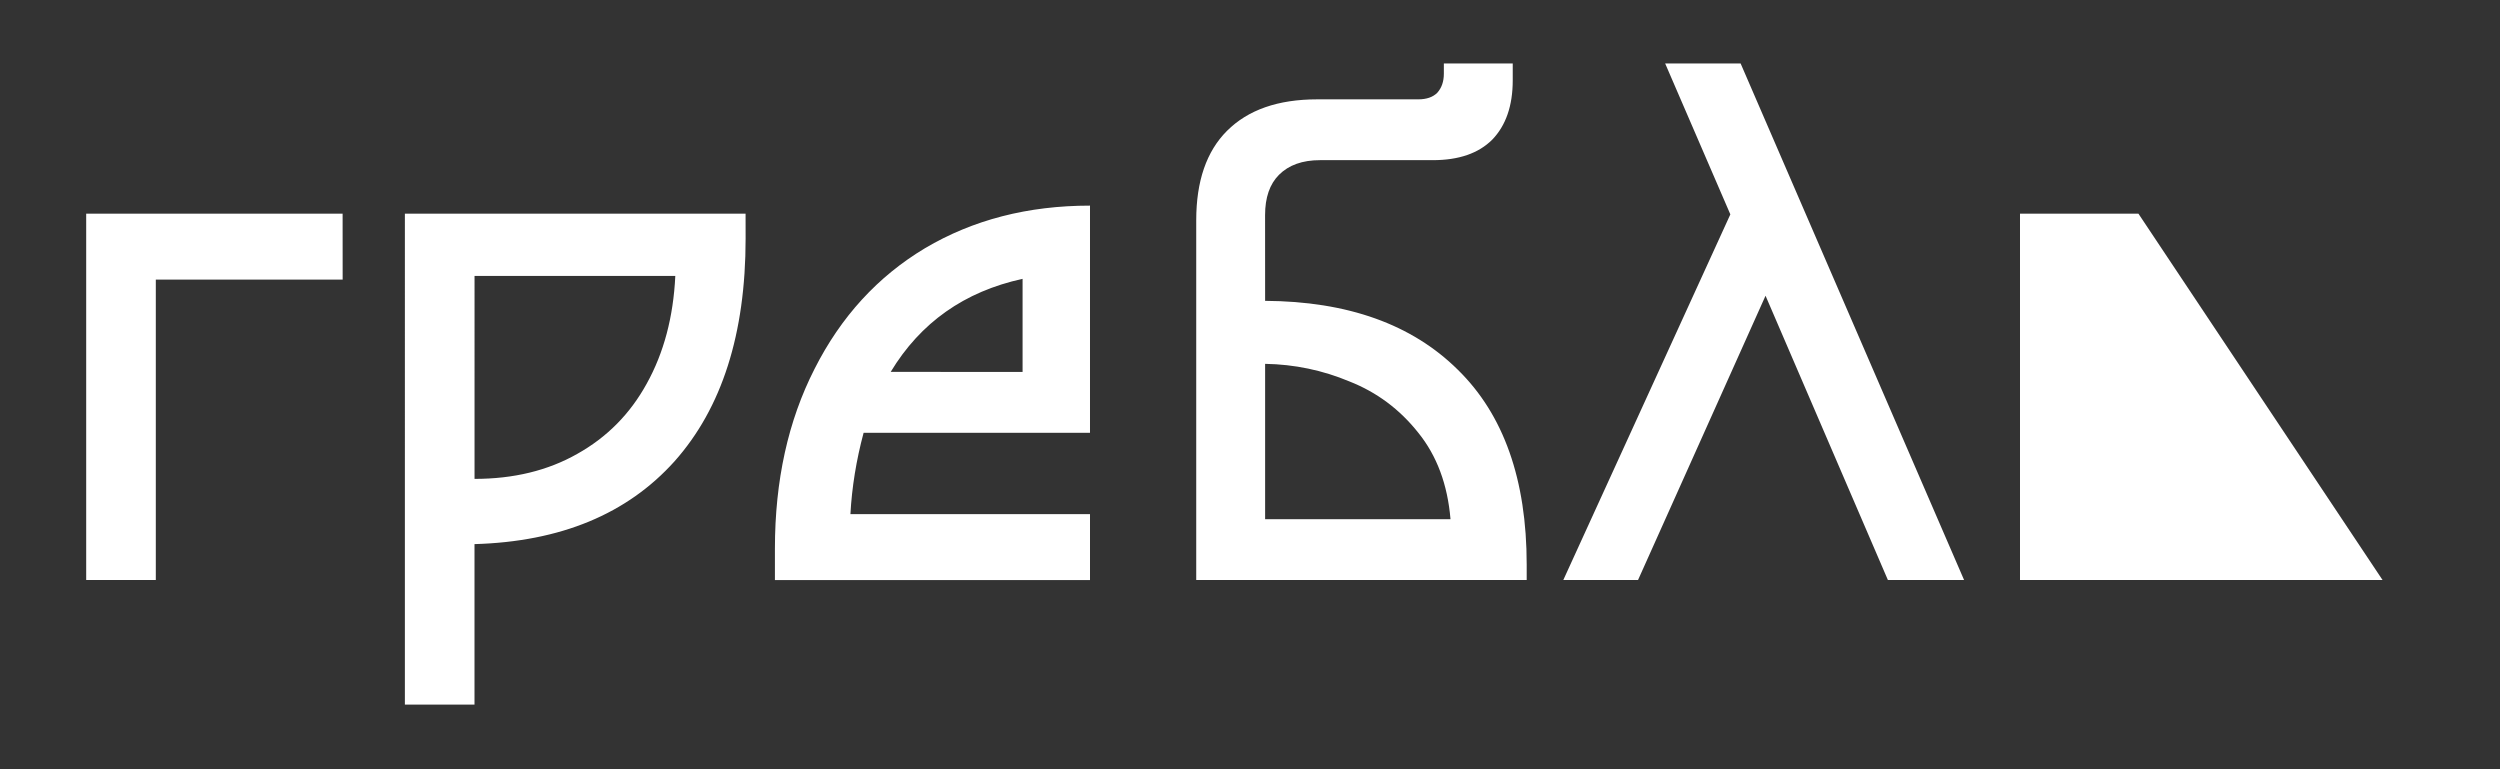
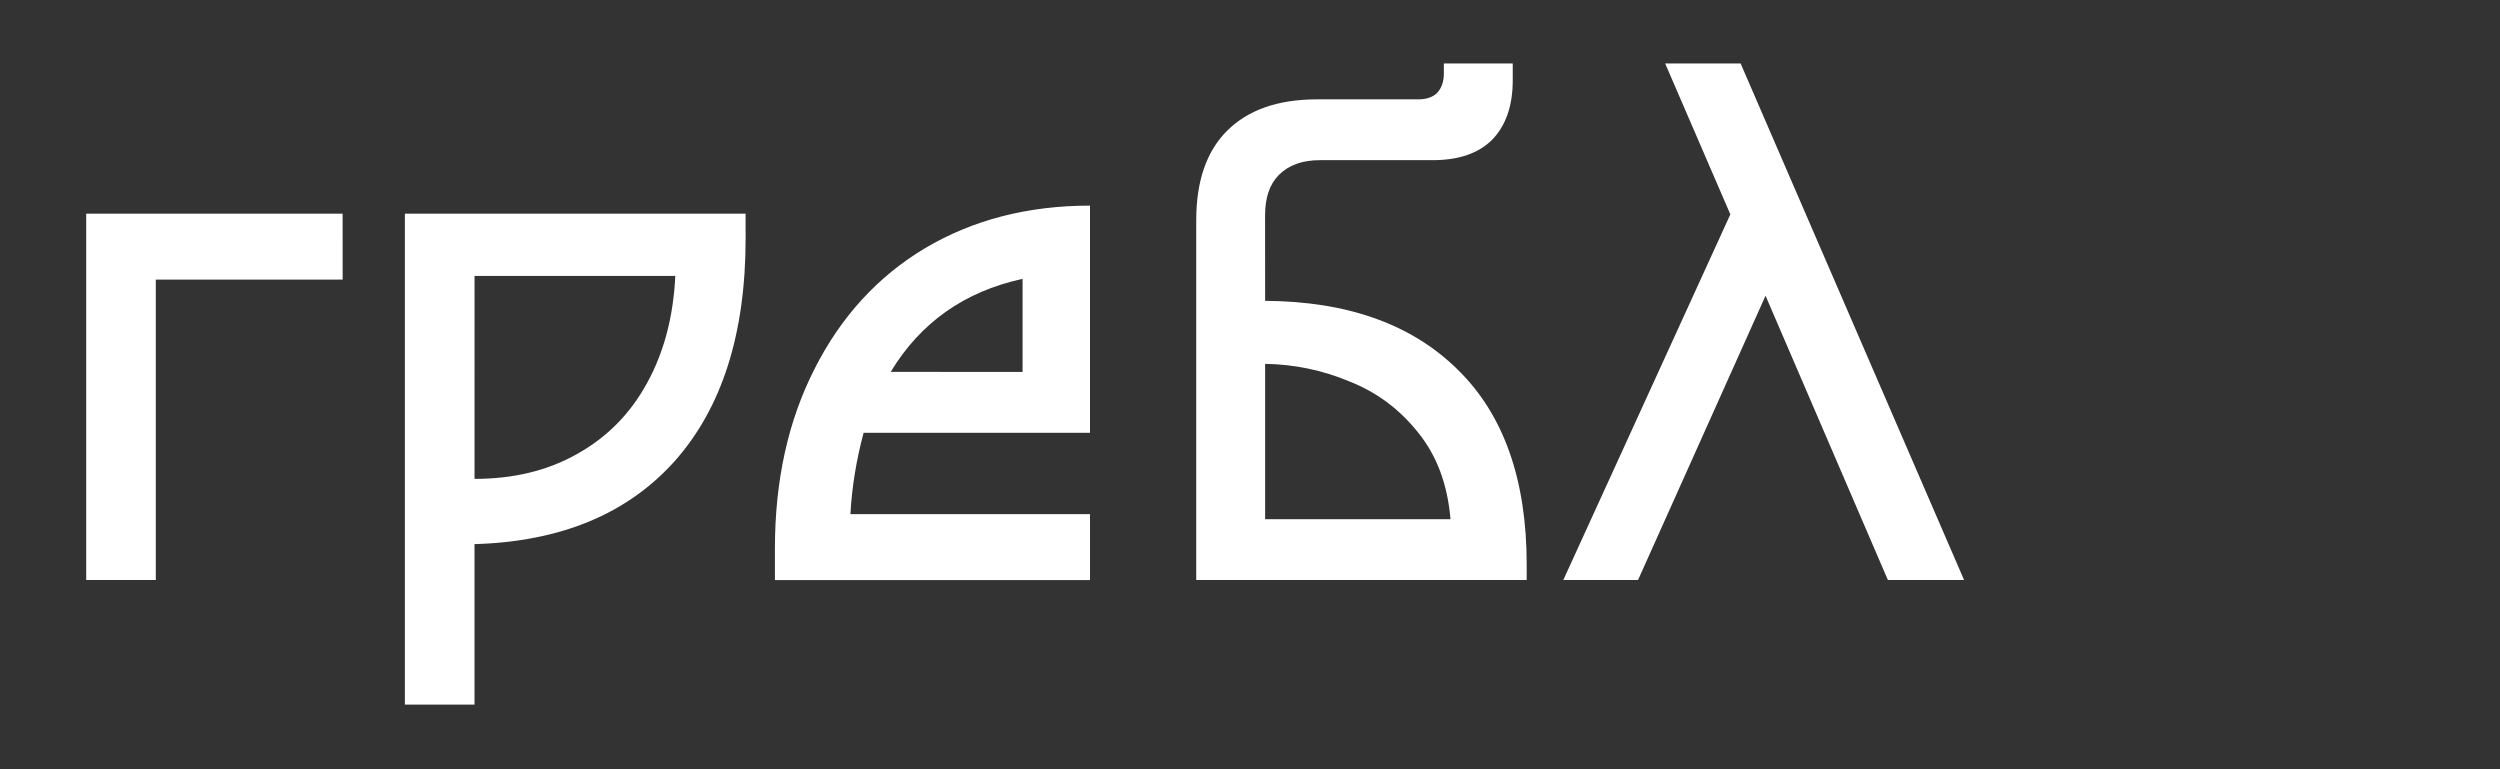
<svg xmlns="http://www.w3.org/2000/svg" width="65mm" height="20mm" viewBox="0 0 65 20" version="1.1" id="svg1" xml:space="preserve">
  <rect x="0" y="0" width="65" height="20" fill="#333333" stroke="none" />
  <defs id="defs1" />
  <g id="layer1">
    <g id="g2">
      <path style="font-weight:500;font-size:19.05px;font-family:NAMU;-inkscape-font-specification:'NAMU Medium';text-align:center;text-anchor:middle;fill:#ffffff;stroke-width:7.457;stroke-linecap:round;stroke-linejoin:round;paint-order:stroke fill markers" d="M 8.909,7.27 H 4.051 V 15.08 H 2.241 V 5.555 h 6.667 z m 10.477,-1.067 q 0,3.715 -1.848,5.791 -1.848,2.057 -5.201,2.153 v 4.172 h -1.81 V 5.555 h 8.858 z m -7.048,6.248 q 1.524,0 2.667,-0.648 1.162,-0.648 1.81,-1.829 0.667,-1.2 0.743,-2.8 h -5.22 z m 7.81,1.81 q 0,-2.648 1.029,-4.667 1.029,-2.038 2.877,-3.143 1.867,-1.105 4.286,-1.105 v 5.906 h -5.886 q -0.286,1.067 -0.343,2.115 h 6.229 v 1.714 H 20.148 Z M 26.587,9.67 V 7.25 q -2.267,0.495 -3.429,2.419 z m 6.306,-1.848 q 3.219,0.019 5.01,1.791 1.791,1.753 1.791,5.067 v 0.4 h -8.592 V 5.726 q 0,-1.524 0.8,-2.324 0.819,-0.819 2.343,-0.819 h 2.629 q 0.324,0 0.495,-0.171 0.171,-0.191 0.171,-0.495 v -0.267 h 1.791 v 0.438 q 0,0.991 -0.533,1.543 -0.533,0.533 -1.543,0.533 h -2.934 q -0.686,0 -1.067,0.381 -0.362,0.362 -0.362,1.048 z m 0,5.677 h 4.82 q -0.114,-1.353 -0.838,-2.248 -0.724,-0.914 -1.791,-1.334 -1.048,-0.438 -2.191,-0.457 z m 16.192,1.581 -3.181,-7.391 -3.315,7.391 h -1.943 l 4.343,-9.506 -1.695,-3.924 h 1.962 l 5.81,13.43 z" id="text1" aria-label="гребл" />
-       <path style="display:inline;fill:#ffffff;fill-opacity:1;stroke-width:0.317" d="M 61.946,15.08 H 52.52 V 5.555 h 3.079 z" id="path13" />
    </g>
  </g>
</svg>